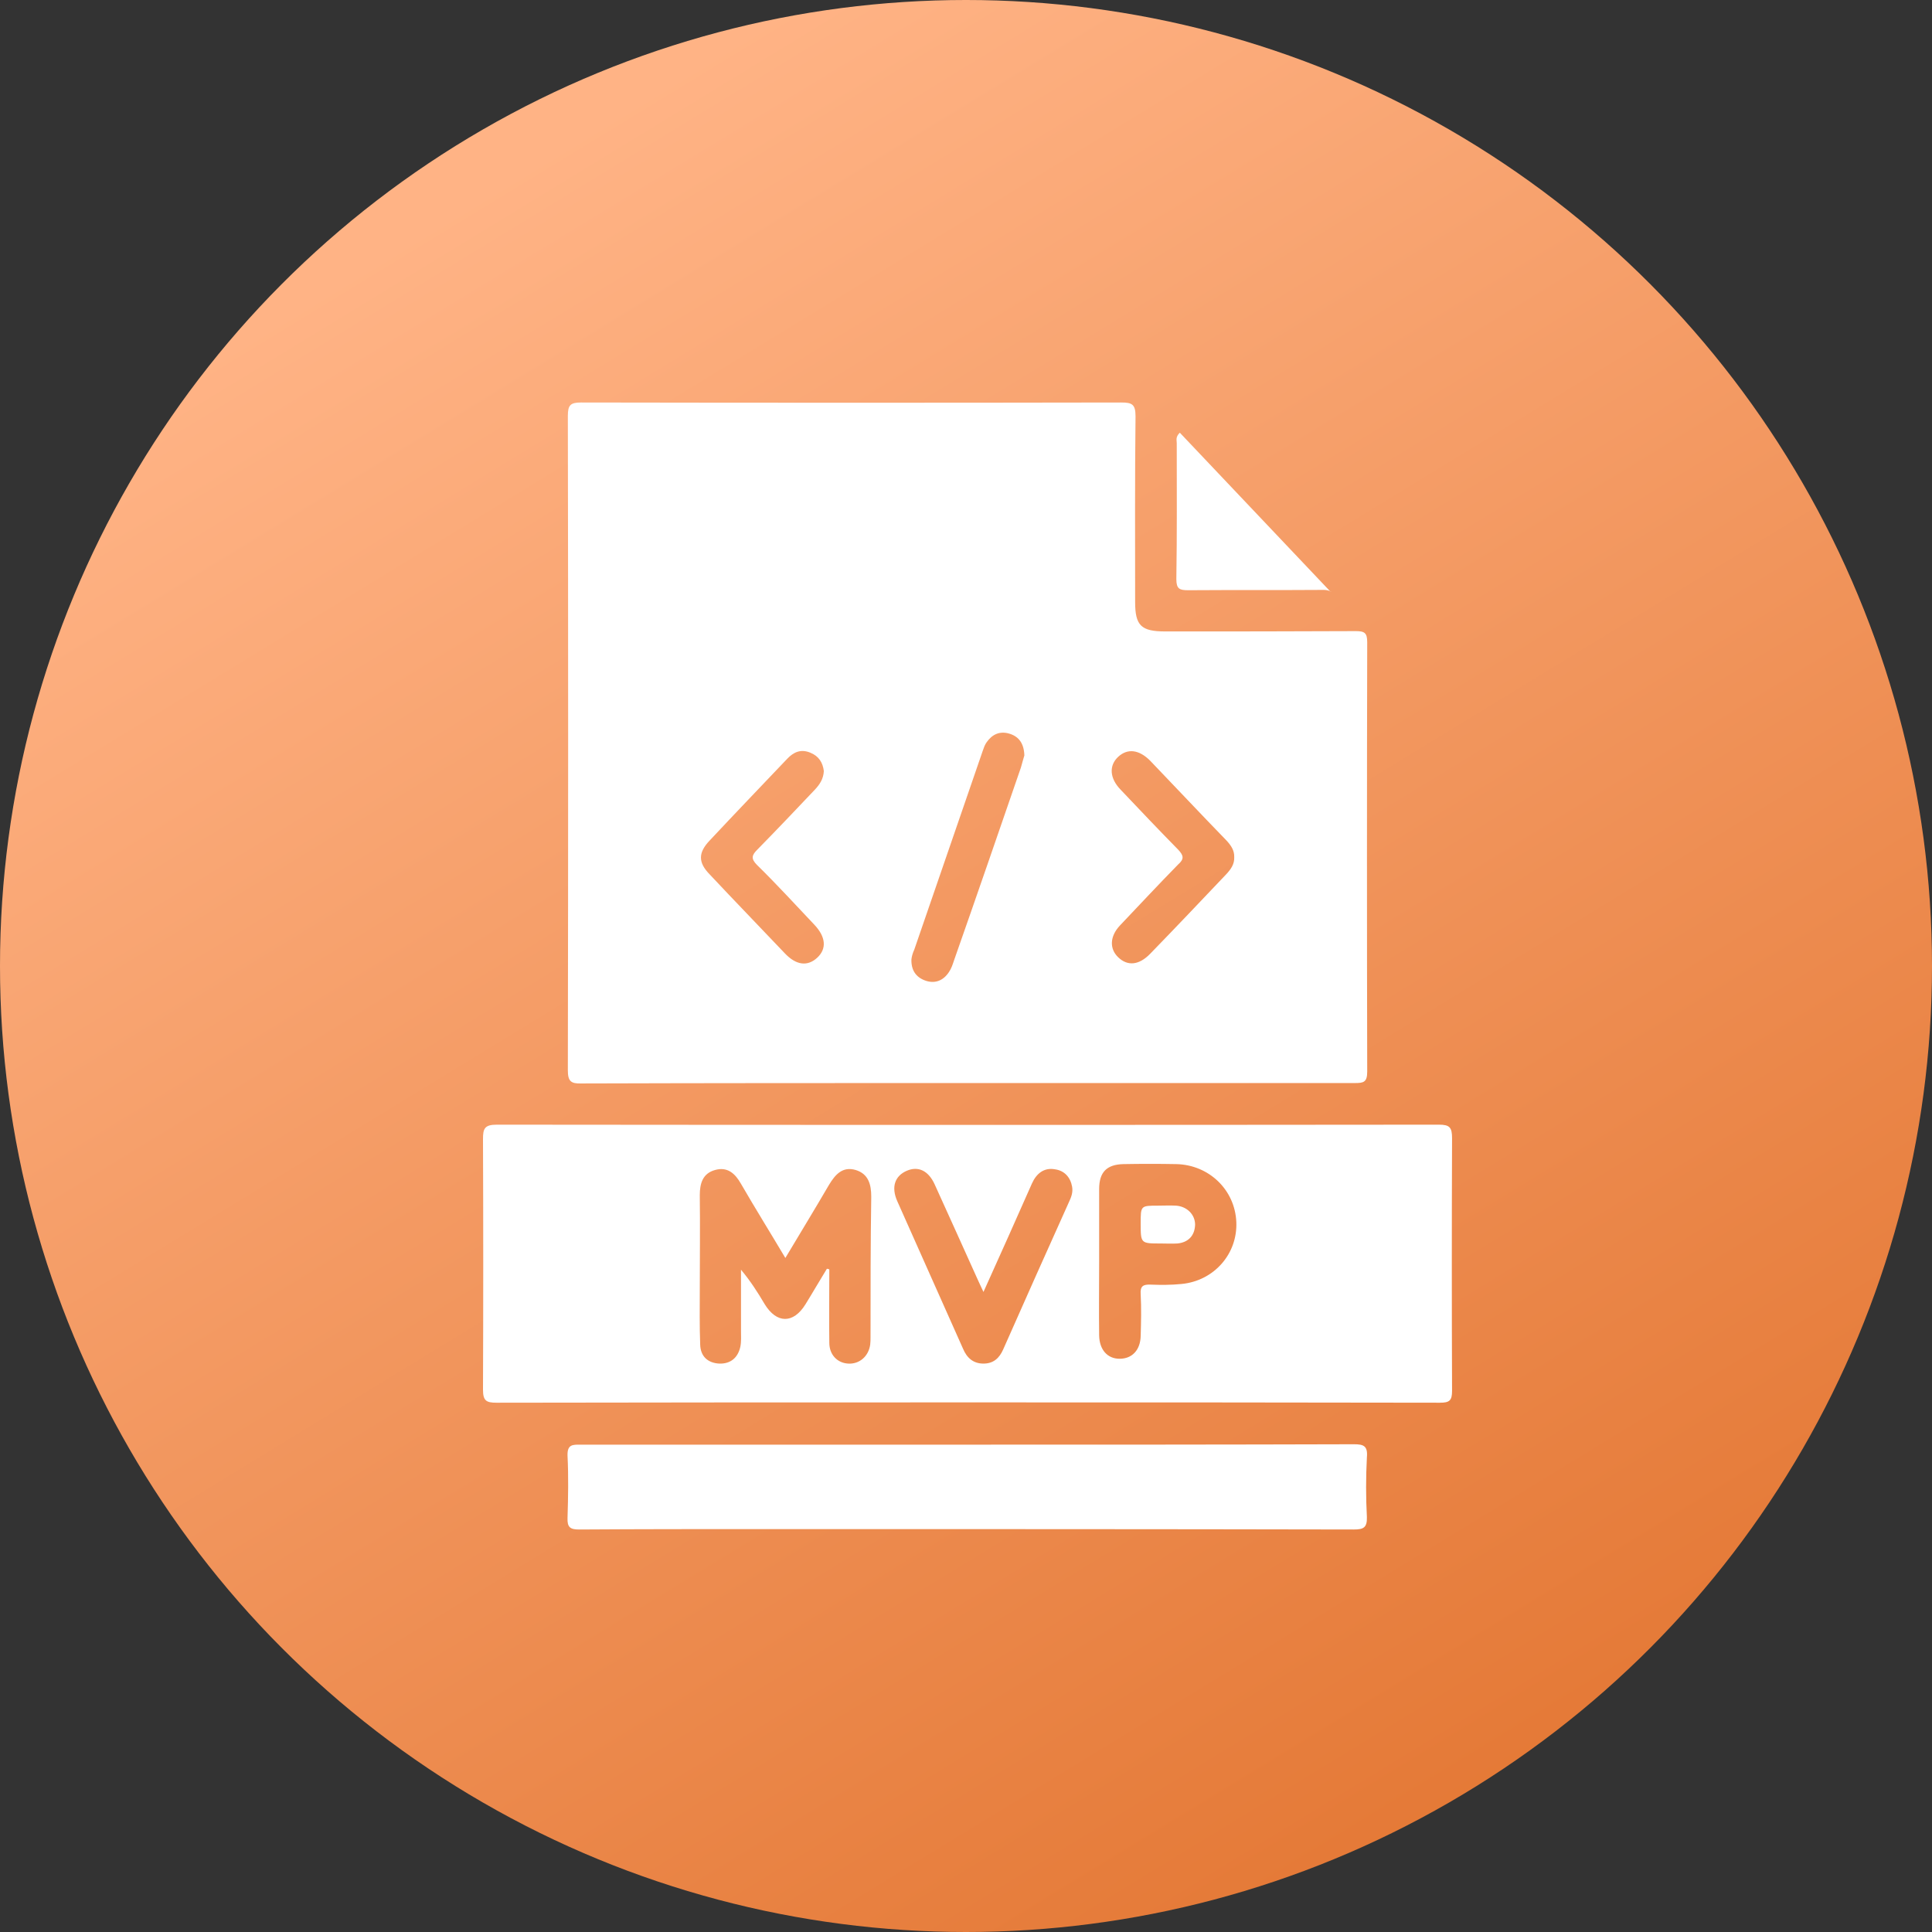
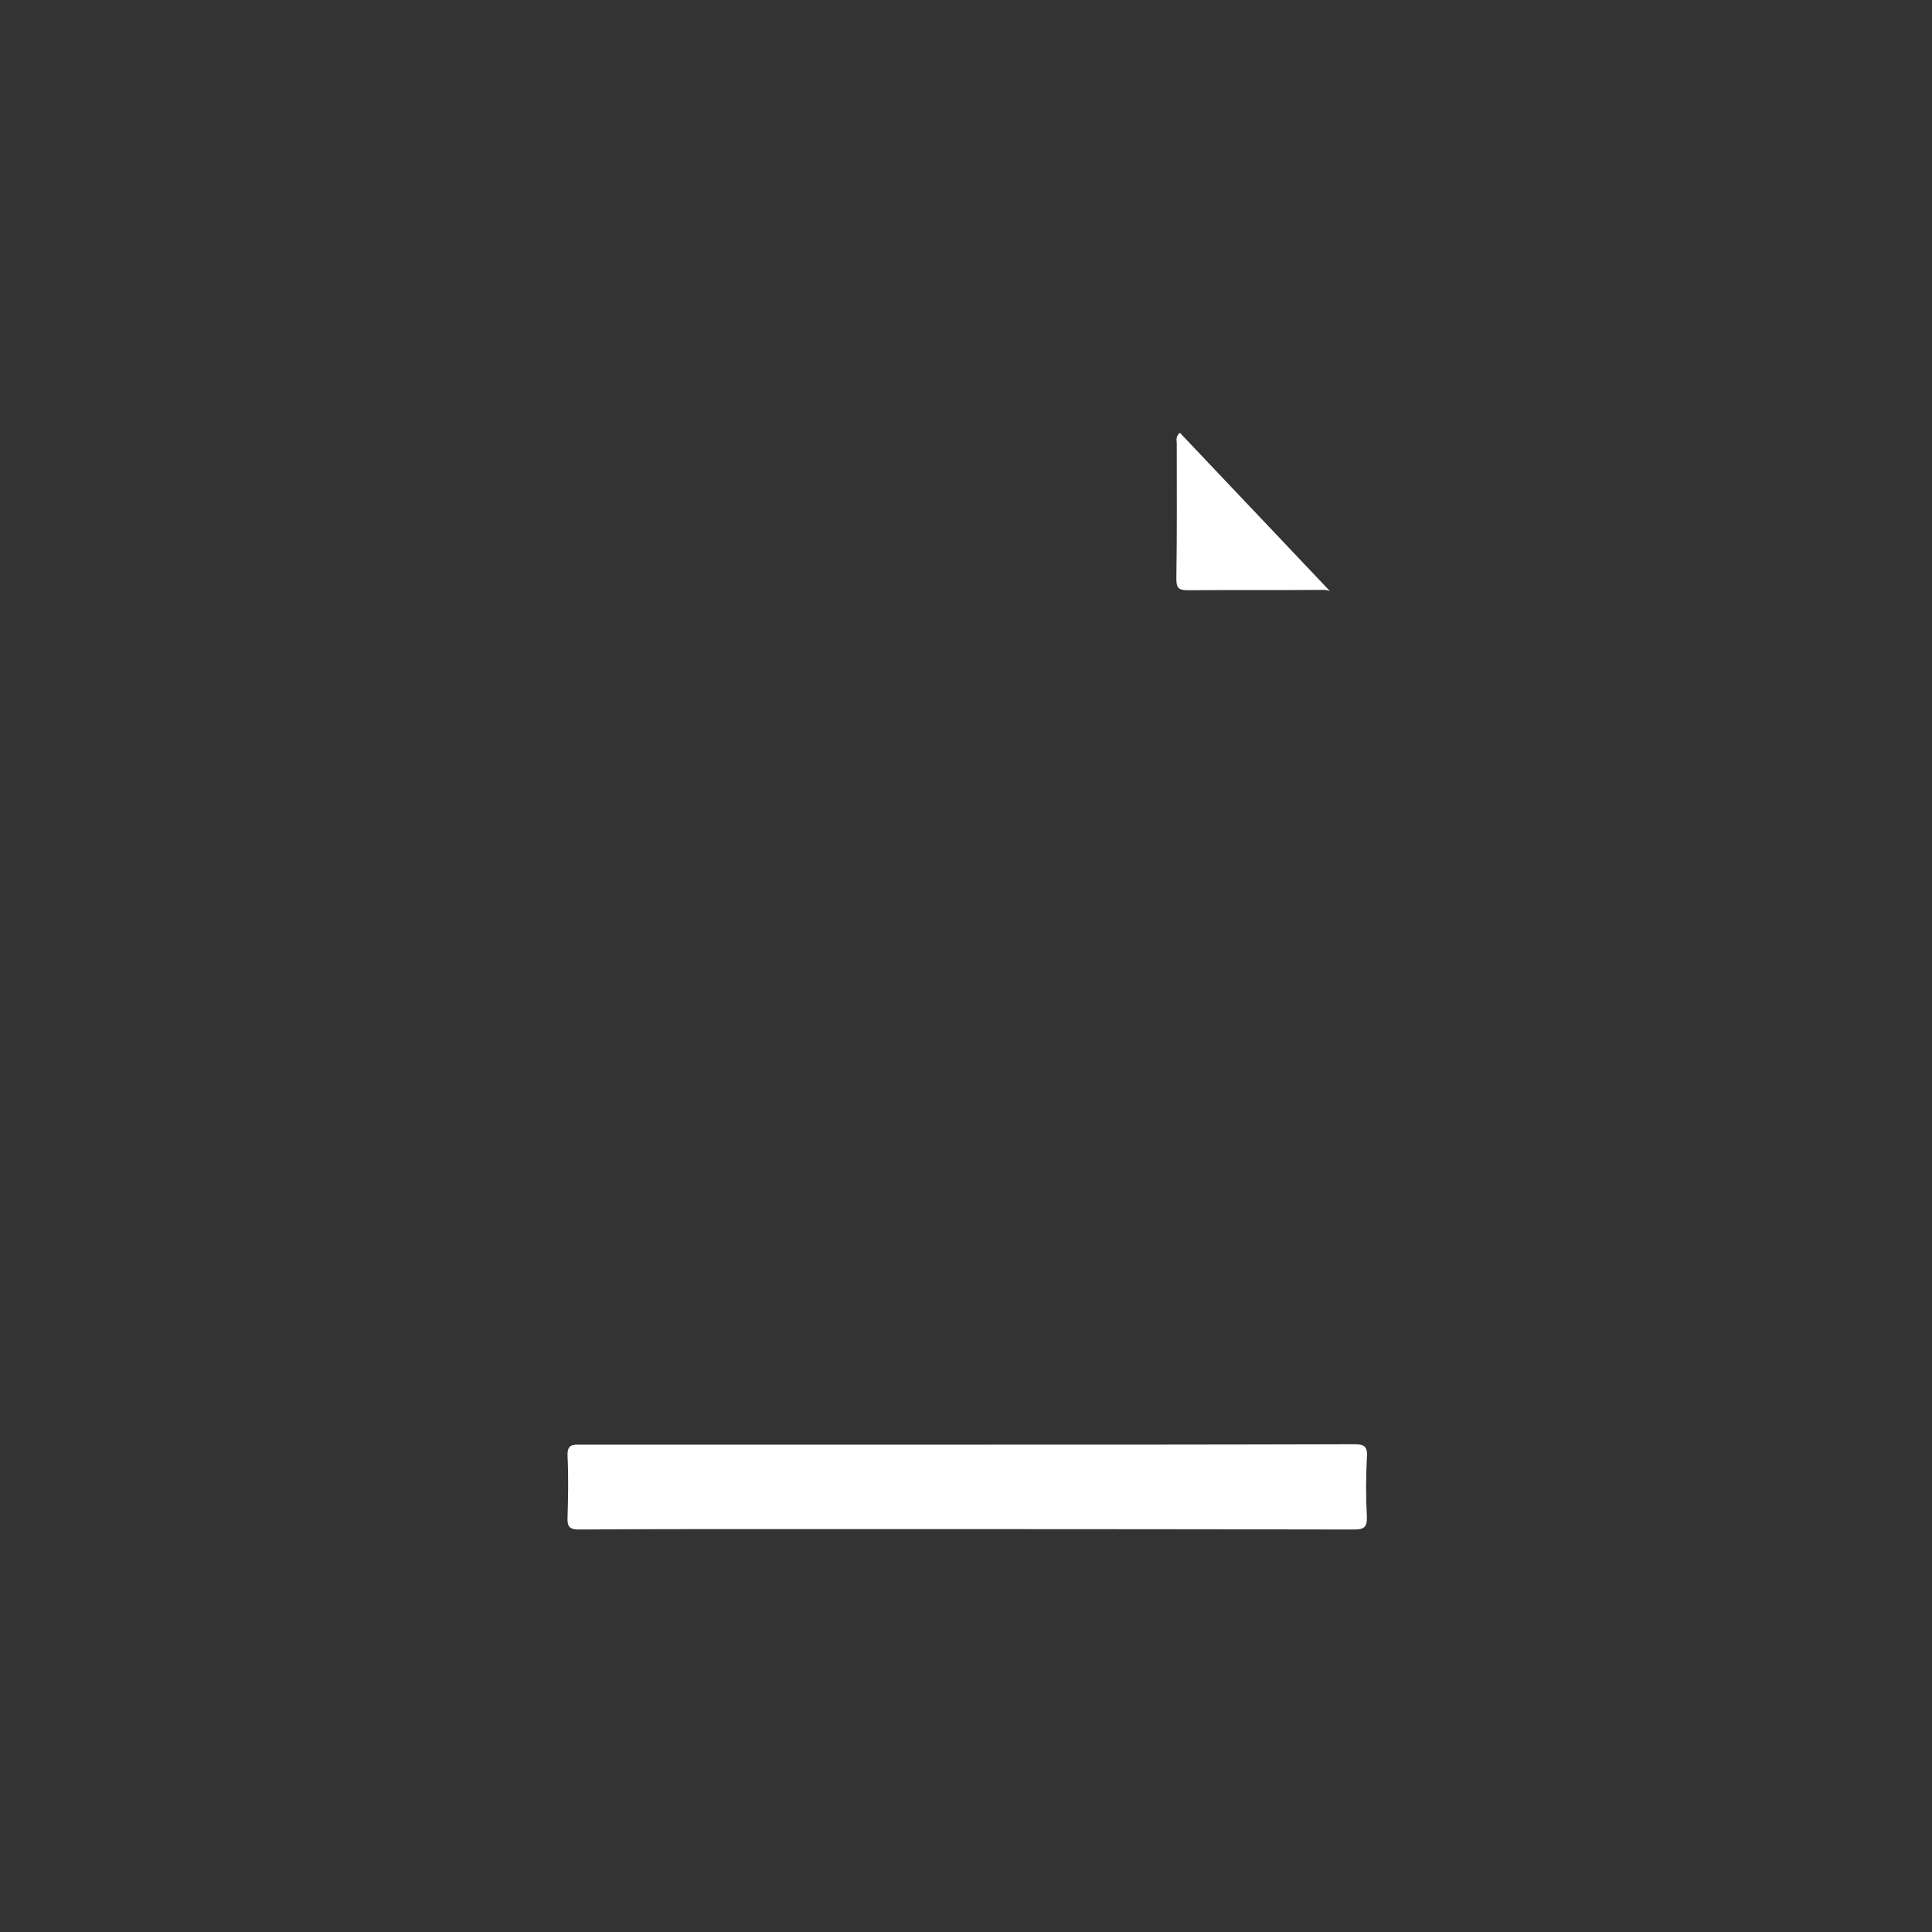
<svg xmlns="http://www.w3.org/2000/svg" width="24" height="24" viewBox="0 0 24 24" fill="none">
  <rect x="0" y="0" width="24" height="24" fill="#333333" stroke="none" />
-   <circle cx="12" cy="12" r="12" fill="url(#paint0_linear_149_2529)" />
-   <path d="M7.222 13.459C8.822 13.454 10.419 13.454 12.019 13.454C13.624 13.454 15.229 13.454 16.829 13.454C16.937 13.454 16.984 13.446 16.984 13.312C16.98 11.535 16.98 9.754 16.984 7.977C16.984 7.861 16.95 7.84 16.842 7.84C16.055 7.844 15.263 7.844 14.476 7.844C14.175 7.844 14.101 7.771 14.101 7.478C14.101 6.708 14.097 5.942 14.106 5.172C14.106 5.022 14.063 5 13.929 5C11.692 5.004 9.455 5.004 7.218 5C7.084 5 7.054 5.034 7.054 5.168C7.059 7.878 7.059 10.585 7.054 13.295C7.054 13.433 7.093 13.463 7.222 13.459ZM14.635 10.554C14.394 10.309 14.158 10.06 13.921 9.81C13.783 9.668 13.774 9.509 13.891 9.401C14.007 9.294 14.149 9.311 14.287 9.449C14.601 9.776 14.915 10.111 15.233 10.438C15.289 10.498 15.336 10.563 15.332 10.649C15.336 10.735 15.289 10.8 15.233 10.86C14.919 11.191 14.605 11.522 14.287 11.849C14.149 11.991 14.007 12.004 13.891 11.892C13.779 11.785 13.787 11.63 13.912 11.497C14.153 11.243 14.39 10.989 14.635 10.739C14.713 10.671 14.704 10.627 14.635 10.554ZM11.357 11.798C11.641 10.972 11.925 10.146 12.209 9.324C12.221 9.289 12.234 9.251 12.256 9.221C12.325 9.122 12.419 9.079 12.536 9.113C12.656 9.148 12.72 9.234 12.725 9.384C12.712 9.423 12.699 9.479 12.682 9.535C12.406 10.335 12.131 11.135 11.851 11.931C11.834 11.983 11.817 12.034 11.787 12.077C11.718 12.181 11.615 12.224 11.494 12.181C11.374 12.138 11.318 12.047 11.322 11.918C11.326 11.88 11.339 11.836 11.357 11.798ZM8.814 10.443C9.132 10.103 9.455 9.767 9.778 9.427C9.859 9.341 9.95 9.302 10.066 9.35C10.173 9.393 10.221 9.474 10.234 9.578C10.229 9.677 10.182 9.746 10.122 9.81C9.885 10.06 9.649 10.309 9.408 10.554C9.339 10.623 9.326 10.666 9.403 10.744C9.649 10.985 9.881 11.239 10.117 11.488C10.259 11.639 10.272 11.785 10.152 11.897C10.031 12.009 9.889 11.991 9.748 11.841C9.438 11.514 9.124 11.191 8.814 10.86C8.672 10.714 8.672 10.593 8.814 10.443Z" fill="white" />
-   <path d="M18.038 14.139C18.038 14.005 18.008 13.971 17.875 13.971C13.972 13.975 10.074 13.975 6.172 13.971C6.017 13.971 6 14.022 6 14.151C6.004 15.188 6.004 16.225 6 17.262C6 17.4 6.039 17.425 6.168 17.425C8.121 17.421 10.074 17.421 12.028 17.421C13.981 17.421 15.934 17.421 17.887 17.425C18.004 17.425 18.038 17.4 18.038 17.279C18.034 16.238 18.034 15.188 18.038 14.139ZM10.814 16.608C10.814 16.638 10.814 16.673 10.81 16.703C10.789 16.853 10.672 16.948 10.535 16.939C10.401 16.931 10.302 16.828 10.302 16.681C10.298 16.376 10.302 16.075 10.302 15.769C10.294 15.765 10.281 15.761 10.272 15.761C10.182 15.907 10.096 16.057 10.005 16.204C9.855 16.445 9.648 16.445 9.498 16.199C9.412 16.053 9.321 15.911 9.205 15.773C9.205 16.027 9.205 16.281 9.205 16.535C9.205 16.599 9.21 16.664 9.197 16.729C9.167 16.866 9.076 16.944 8.934 16.939C8.792 16.931 8.702 16.849 8.698 16.703C8.689 16.47 8.693 16.242 8.693 16.01C8.693 15.623 8.698 15.236 8.693 14.848C8.693 14.702 8.728 14.577 8.883 14.534C9.037 14.491 9.132 14.577 9.205 14.706C9.382 15.012 9.567 15.309 9.756 15.627C9.941 15.317 10.122 15.021 10.298 14.719C10.376 14.59 10.466 14.487 10.629 14.534C10.789 14.582 10.823 14.715 10.823 14.866C10.814 15.451 10.814 16.027 10.814 16.608ZM13.28 14.93C13.004 15.541 12.733 16.152 12.462 16.763C12.415 16.87 12.342 16.939 12.217 16.939C12.088 16.939 12.01 16.866 11.963 16.754C11.692 16.143 11.417 15.533 11.146 14.921C11.068 14.745 11.116 14.607 11.266 14.543C11.408 14.483 11.533 14.543 11.61 14.711C11.787 15.102 11.963 15.489 12.139 15.881C12.161 15.928 12.182 15.976 12.217 16.049C12.428 15.58 12.626 15.141 12.819 14.702C12.875 14.577 12.97 14.5 13.108 14.526C13.224 14.543 13.297 14.625 13.318 14.741C13.331 14.814 13.306 14.874 13.28 14.93ZM14.678 15.95C14.549 15.963 14.42 15.963 14.295 15.958C14.2 15.954 14.162 15.976 14.17 16.079C14.179 16.251 14.175 16.423 14.17 16.595C14.166 16.772 14.063 16.879 13.908 16.879C13.757 16.879 13.658 16.767 13.654 16.591C13.65 16.285 13.654 15.98 13.654 15.675C13.654 15.373 13.654 15.072 13.654 14.771C13.654 14.56 13.749 14.466 13.955 14.461C14.175 14.457 14.394 14.457 14.613 14.461C15.018 14.47 15.341 14.78 15.358 15.18C15.375 15.575 15.082 15.911 14.678 15.95Z" fill="white" />
  <path d="M16.821 17.941C15.216 17.946 13.611 17.946 12.011 17.946C10.41 17.946 8.814 17.946 7.213 17.946C7.114 17.946 7.046 17.941 7.05 18.083C7.063 18.341 7.058 18.6 7.05 18.858C7.046 18.974 7.084 19 7.196 19C7.958 18.995 8.719 18.995 9.481 18.995C11.925 18.995 14.373 18.995 16.816 19C16.937 19 16.984 18.978 16.98 18.845C16.967 18.6 16.967 18.35 16.98 18.105C16.993 17.963 16.941 17.941 16.821 17.941Z" fill="white" />
-   <path d="M16.524 7.345C16.528 7.349 16.528 7.349 16.532 7.353C16.537 7.353 16.532 7.349 16.524 7.345Z" fill="white" />
  <path d="M14.76 7.332C15.323 7.328 15.883 7.332 16.446 7.328C16.476 7.328 16.511 7.336 16.523 7.345C15.9 6.687 15.28 6.033 14.656 5.375C14.6 5.43 14.618 5.469 14.618 5.504C14.618 6.067 14.622 6.631 14.613 7.194C14.613 7.315 14.652 7.332 14.76 7.332Z" fill="white" />
-   <path d="M14.609 14.977C14.536 14.973 14.458 14.977 14.385 14.977C14.17 14.977 14.17 14.977 14.17 15.197C14.17 15.447 14.17 15.447 14.42 15.447C14.489 15.447 14.557 15.451 14.626 15.447C14.76 15.434 14.841 15.352 14.846 15.214C14.846 15.085 14.742 14.986 14.609 14.977Z" fill="white" />
  <defs>
    <linearGradient id="paint0_linear_149_2529" x1="3.927" y1="3.273" x2="16.582" y2="24" gradientUnits="userSpaceOnUse">
      <stop offset="0.012" stop-color="#FFB385" />
      <stop offset="1" stop-color="#E47835" />
    </linearGradient>
  </defs>
</svg>